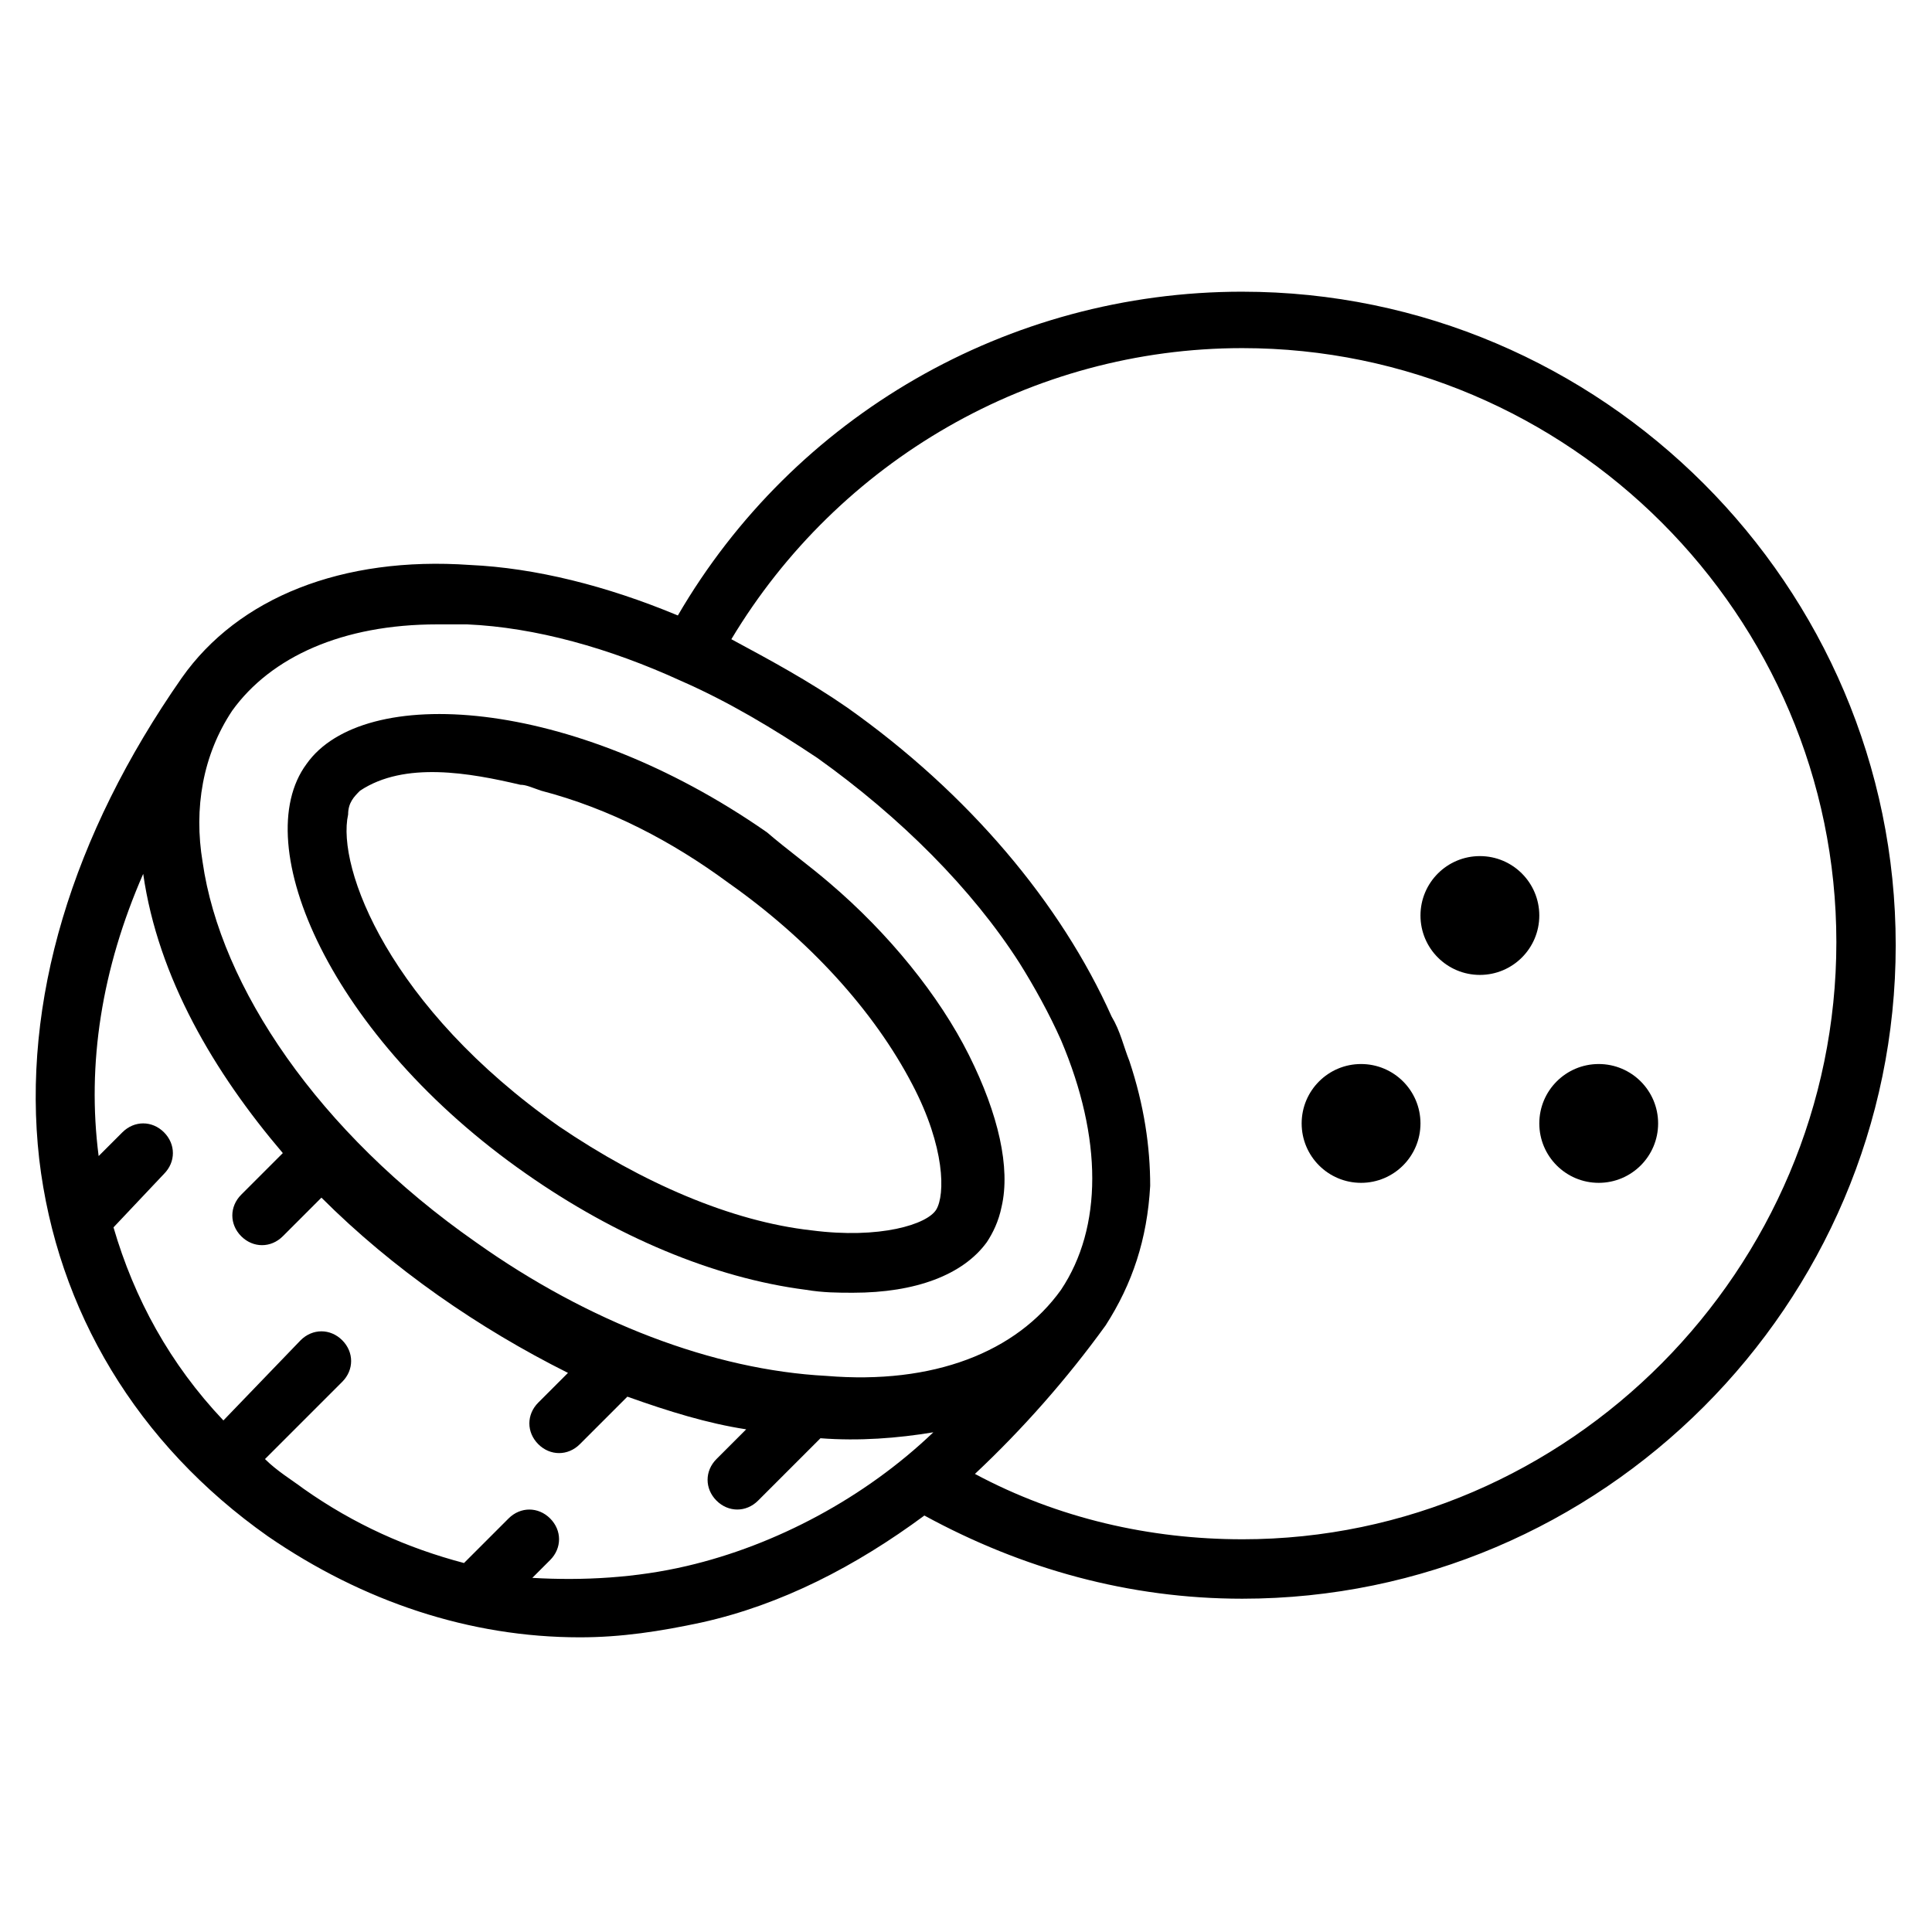
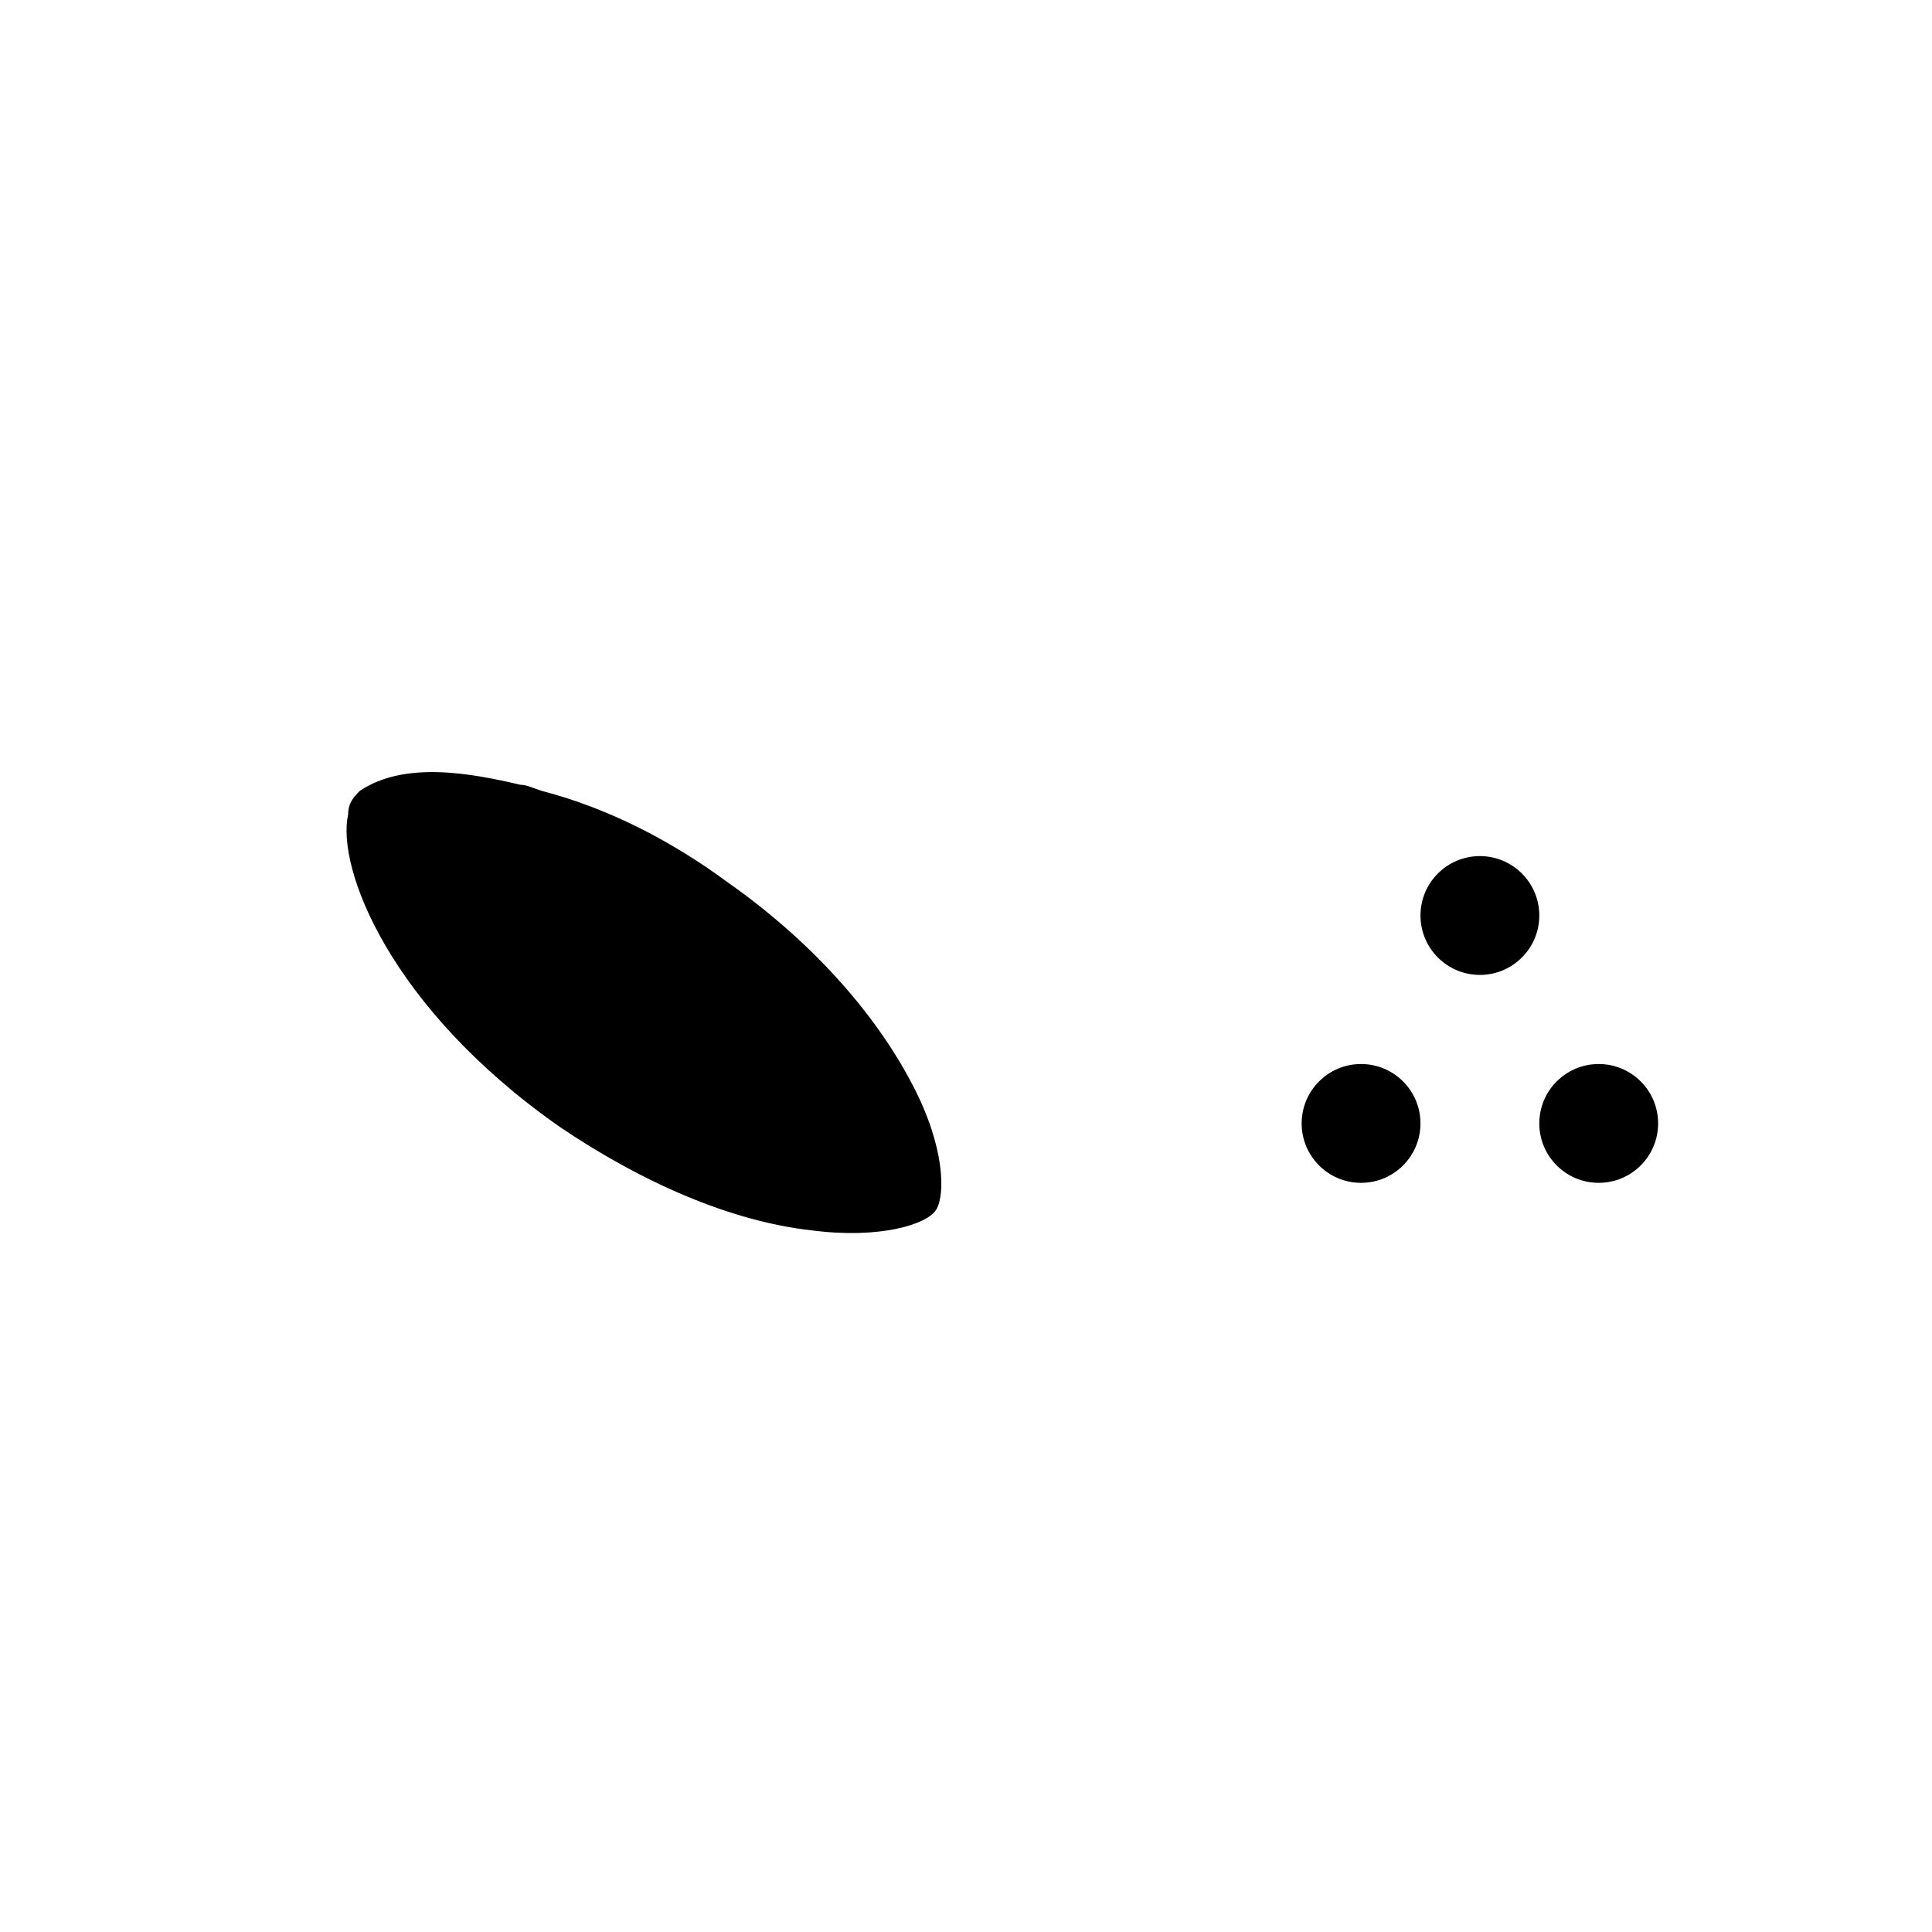
<svg xmlns="http://www.w3.org/2000/svg" fill="#000000" width="800px" height="800px" version="1.1" viewBox="144 144 512 512">
  <g>
-     <path d="m283.49 455.1c23.617 16.531 49.594 27.551 73.996 30.699 4.723 0.789 8.66 0.789 12.594 0.789 16.531 0 29.125-4.723 35.426-13.383 1.574-2.363 3.148-5.512 3.938-9.445 2.363-10.234-0.789-24.402-8.66-40.148-7.871-15.742-21.254-32.273-37-45.656-5.512-4.723-11.02-8.66-16.531-13.383-51.957-36.211-107.06-39.359-122.02-18.105-15.742 21.254 6.301 72.422 58.254 108.63zm-44.082-101.55c11.809-7.871 29.125-4.723 42.508-1.574 1.574 0 3.148 0.789 5.512 1.574 18.105 4.723 34.637 13.383 49.594 24.402 21.254 14.957 38.574 33.852 48.805 53.531 8.66 16.531 8.66 29.125 6.297 33.062s-14.957 7.871-33.062 5.512c-21.254-2.363-44.871-12.594-66.914-27.551-44.871-31.488-59.039-68.488-55.891-82.656 0.004-3.152 1.578-4.727 3.152-6.301z" />
-     <path d="m473.21 221.3c-62.188 0-118.87 33.062-149.57 85.805-18.895-7.871-37.785-12.594-55.105-13.383-33.852-2.363-61.402 8.66-76.359 29.914-29.125 41.723-42.508 85.805-37.785 127.53 4.723 40.148 25.977 75.57 60.613 99.977 25.191 17.32 53.531 26.766 82.656 26.766 11.02 0 21.254-1.574 32.273-3.938 21.254-4.723 40.934-14.957 59.039-28.34 25.977 14.168 54.316 22.043 84.23 22.043 95.25 0 173.18-77.934 173.18-173.18 0.012-95.254-77.922-173.19-173.18-173.19zm-213.33 88.164h7.871c18.105 0.789 37.785 6.297 56.68 14.957 12.594 5.512 24.402 12.594 36.211 20.469 22.043 15.742 40.934 34.637 53.531 54.316 3.938 6.297 7.871 13.383 11.02 20.469 11.02 25.977 11.02 49.594 0 66.125-11.809 16.531-33.852 25.191-62.188 22.828-29.914-1.574-62.977-14.168-92.891-35.426-41.723-29.125-67.699-67.699-72.422-100.76-2.363-14.168 0-28.34 7.871-40.148 10.234-14.168 29.129-22.828 54.316-22.828zm66.125 249.54c-13.383 3.148-27.551 3.938-40.934 3.148l4.723-4.723c3.148-3.148 3.148-7.871 0-11.02-3.148-3.148-7.871-3.148-11.02 0l-11.809 11.809c-14.957-3.938-29.125-10.234-42.508-19.68-3.148-2.363-7.086-4.723-10.234-7.871l20.469-20.469c3.148-3.148 3.148-7.871 0-11.02s-7.871-3.148-11.02 0l-20.469 21.254c-14.168-14.957-23.617-32.273-29.125-51.168l13.379-14.172c3.148-3.148 3.148-7.871 0-11.02-3.148-3.148-7.871-3.148-11.02 0l-6.297 6.297c-3.148-24.402 0.789-49.594 11.809-74.785 3.938 27.551 18.895 52.742 37 73.996l-11.02 11.02c-3.148 3.148-3.148 7.871 0 11.02 3.148 3.148 7.871 3.148 11.02 0l10.234-10.234c18.895 18.895 41.723 34.637 65.336 46.445l-7.871 7.871c-3.148 3.148-3.148 7.871 0 11.02 3.148 3.148 7.871 3.148 11.02 0l12.594-12.594c11.02 3.938 21.254 7.086 31.488 8.66l-7.871 7.871c-3.148 3.148-3.148 7.871 0 11.02s7.871 3.148 11.02 0l16.531-16.531c10.234 0.789 20.469 0 29.914-1.574-18.105 17.324-41.723 29.922-65.34 35.43zm147.21-7.082c-24.402 0-48.805-5.512-70.848-17.32 12.594-11.809 24.402-25.191 34.637-39.359 7.086-11.02 11.02-22.828 11.809-37 0-10.234-1.574-21.254-5.512-33.062-1.574-3.938-2.363-7.871-4.723-11.809-13.383-29.914-37.785-59.039-70.062-81.867-10.234-7.086-20.469-12.594-30.699-18.105 28.34-47.23 79.508-77.145 135.4-77.145 86.594 0 157.44 70.848 157.44 157.44 0 86.59-70.848 158.23-157.44 158.23z" />
+     <path d="m283.49 455.1zm-44.082-101.55c11.809-7.871 29.125-4.723 42.508-1.574 1.574 0 3.148 0.789 5.512 1.574 18.105 4.723 34.637 13.383 49.594 24.402 21.254 14.957 38.574 33.852 48.805 53.531 8.66 16.531 8.66 29.125 6.297 33.062s-14.957 7.871-33.062 5.512c-21.254-2.363-44.871-12.594-66.914-27.551-44.871-31.488-59.039-68.488-55.891-82.656 0.004-3.152 1.578-4.727 3.152-6.301z" />
    <path d="m551.93 386.62c0 8.695-7.051 15.742-15.746 15.742-8.695 0-15.742-7.047-15.742-15.742 0-8.695 7.047-15.746 15.742-15.746 8.695 0 15.746 7.051 15.746 15.746" />
    <path d="m583.42 441.72c0 8.695-7.051 15.746-15.746 15.746s-15.742-7.051-15.742-15.746 7.047-15.742 15.742-15.742 15.746 7.047 15.746 15.742" />
    <path d="m520.44 441.72c0 8.695-7.051 15.746-15.746 15.746-8.695 0-15.742-7.051-15.742-15.746s7.047-15.742 15.742-15.742c8.695 0 15.746 7.047 15.746 15.742" />
  </g>
</svg>